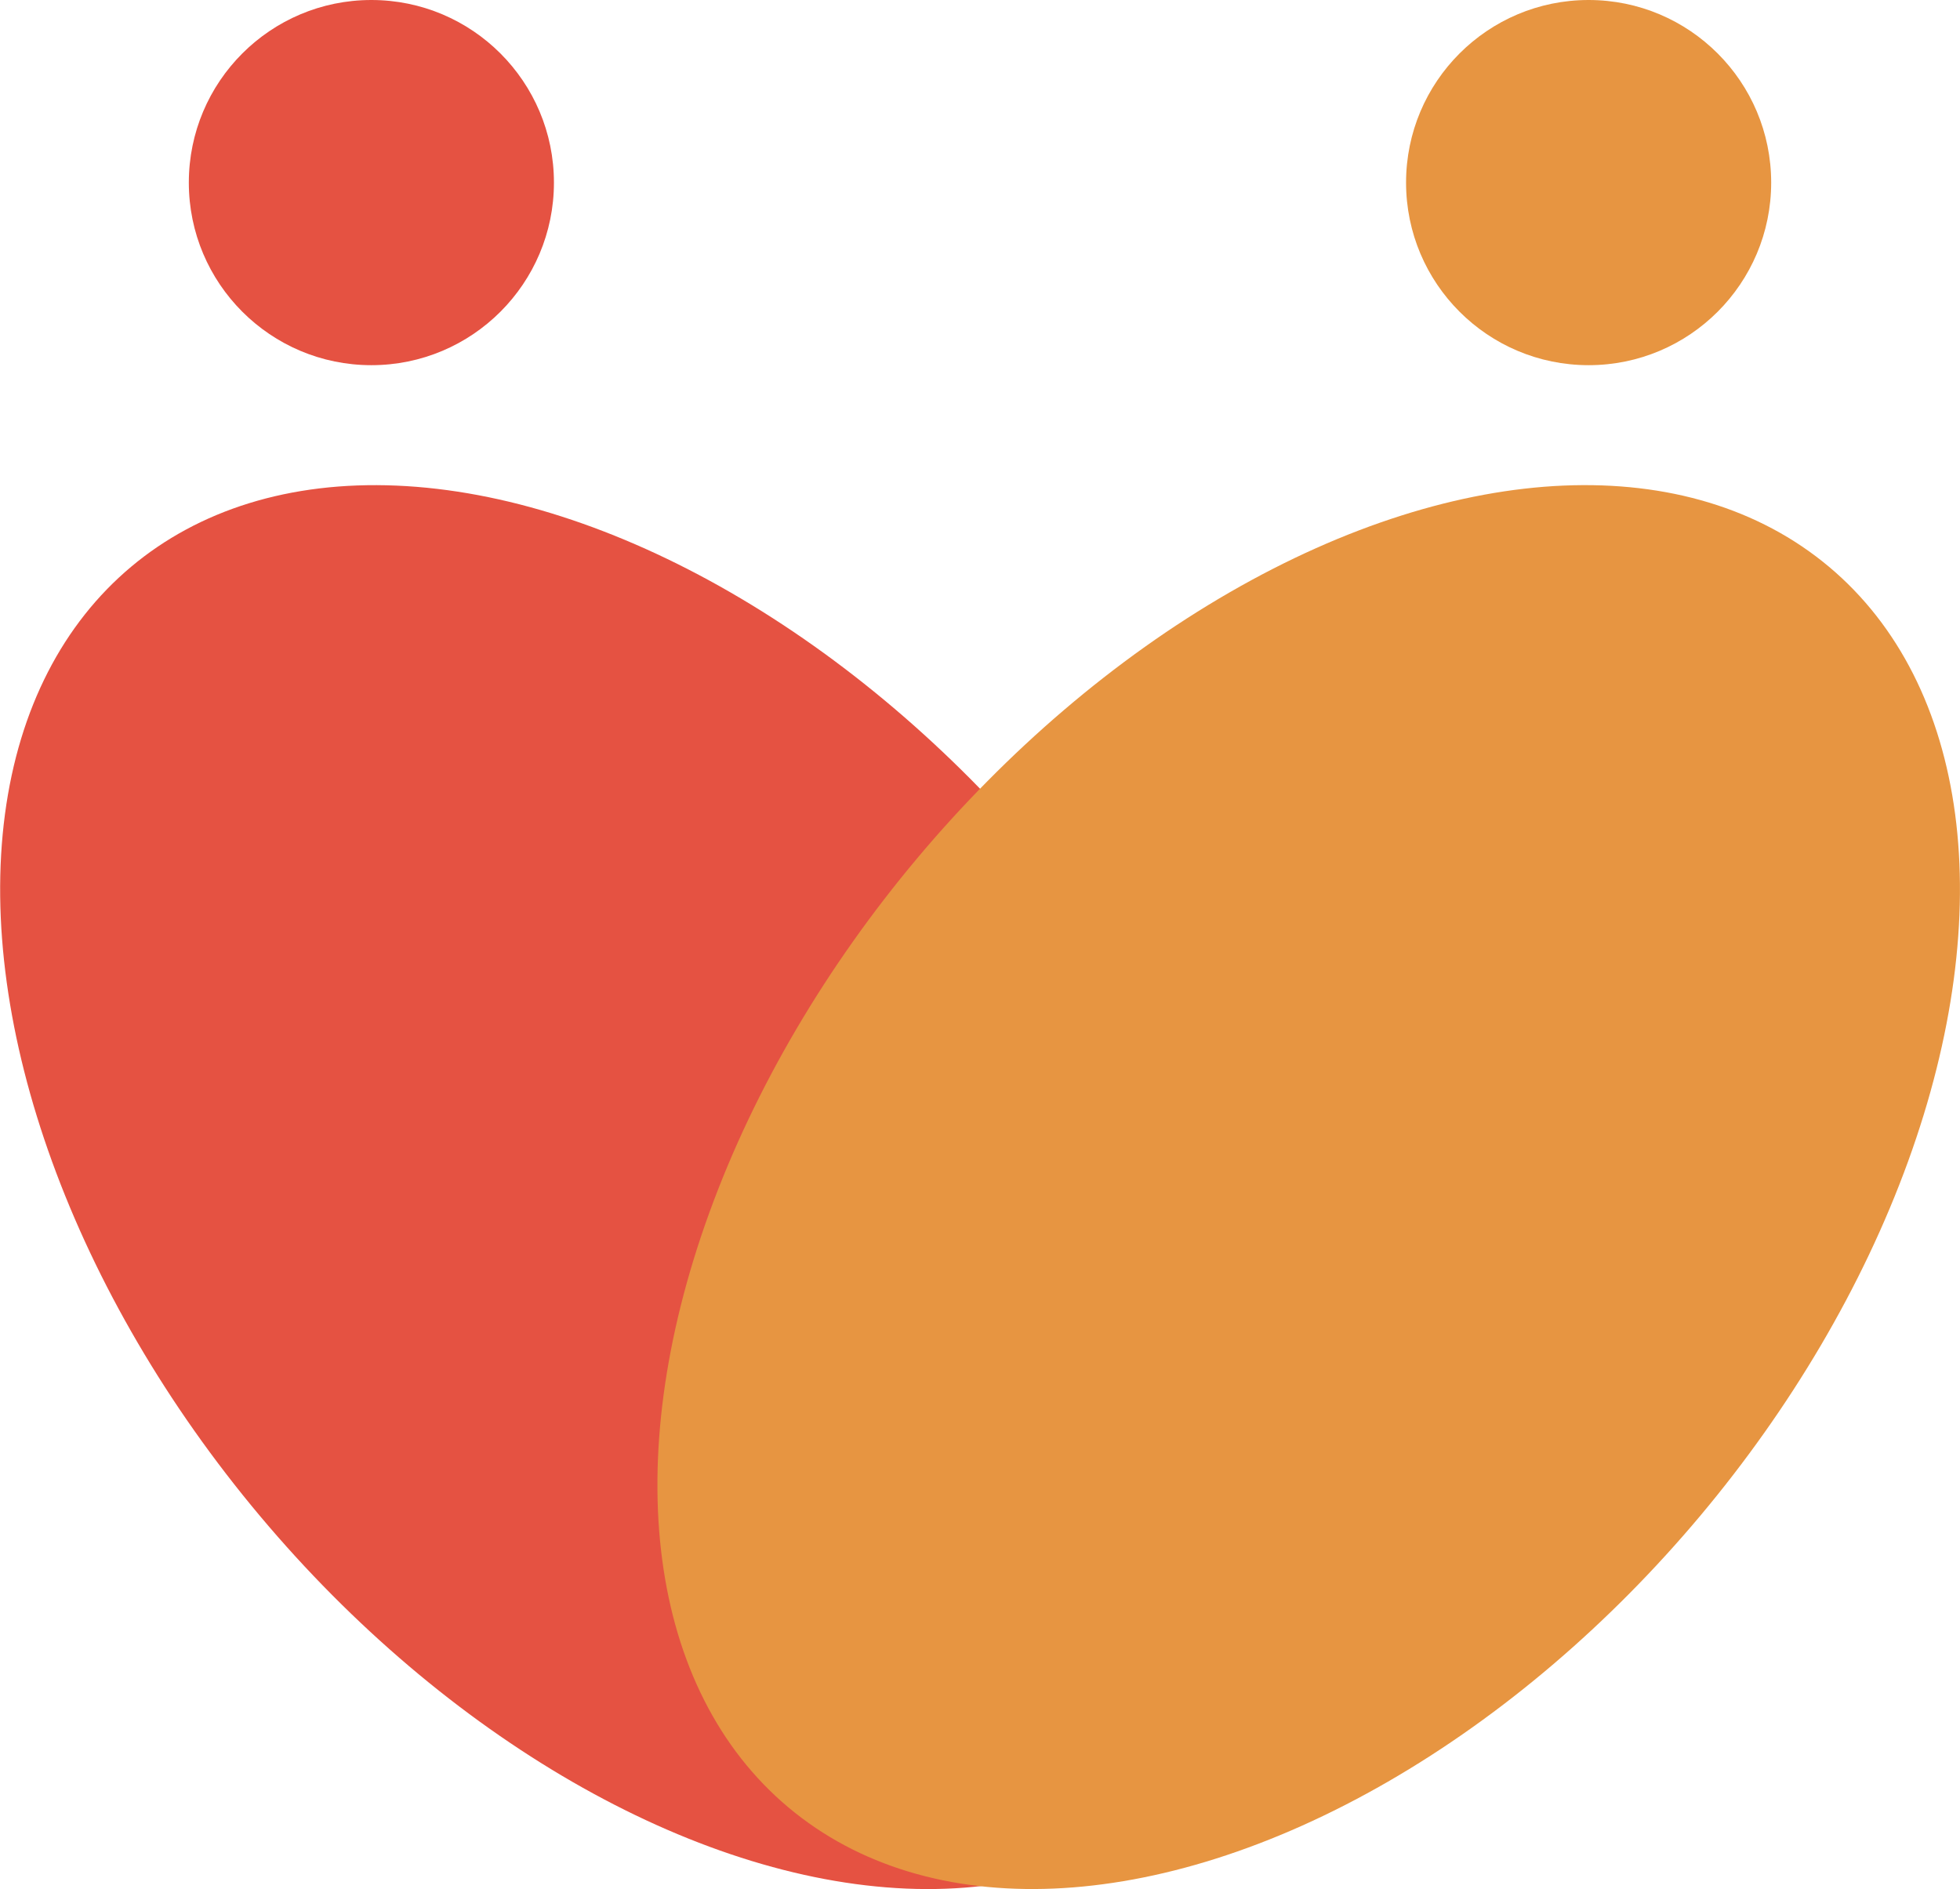
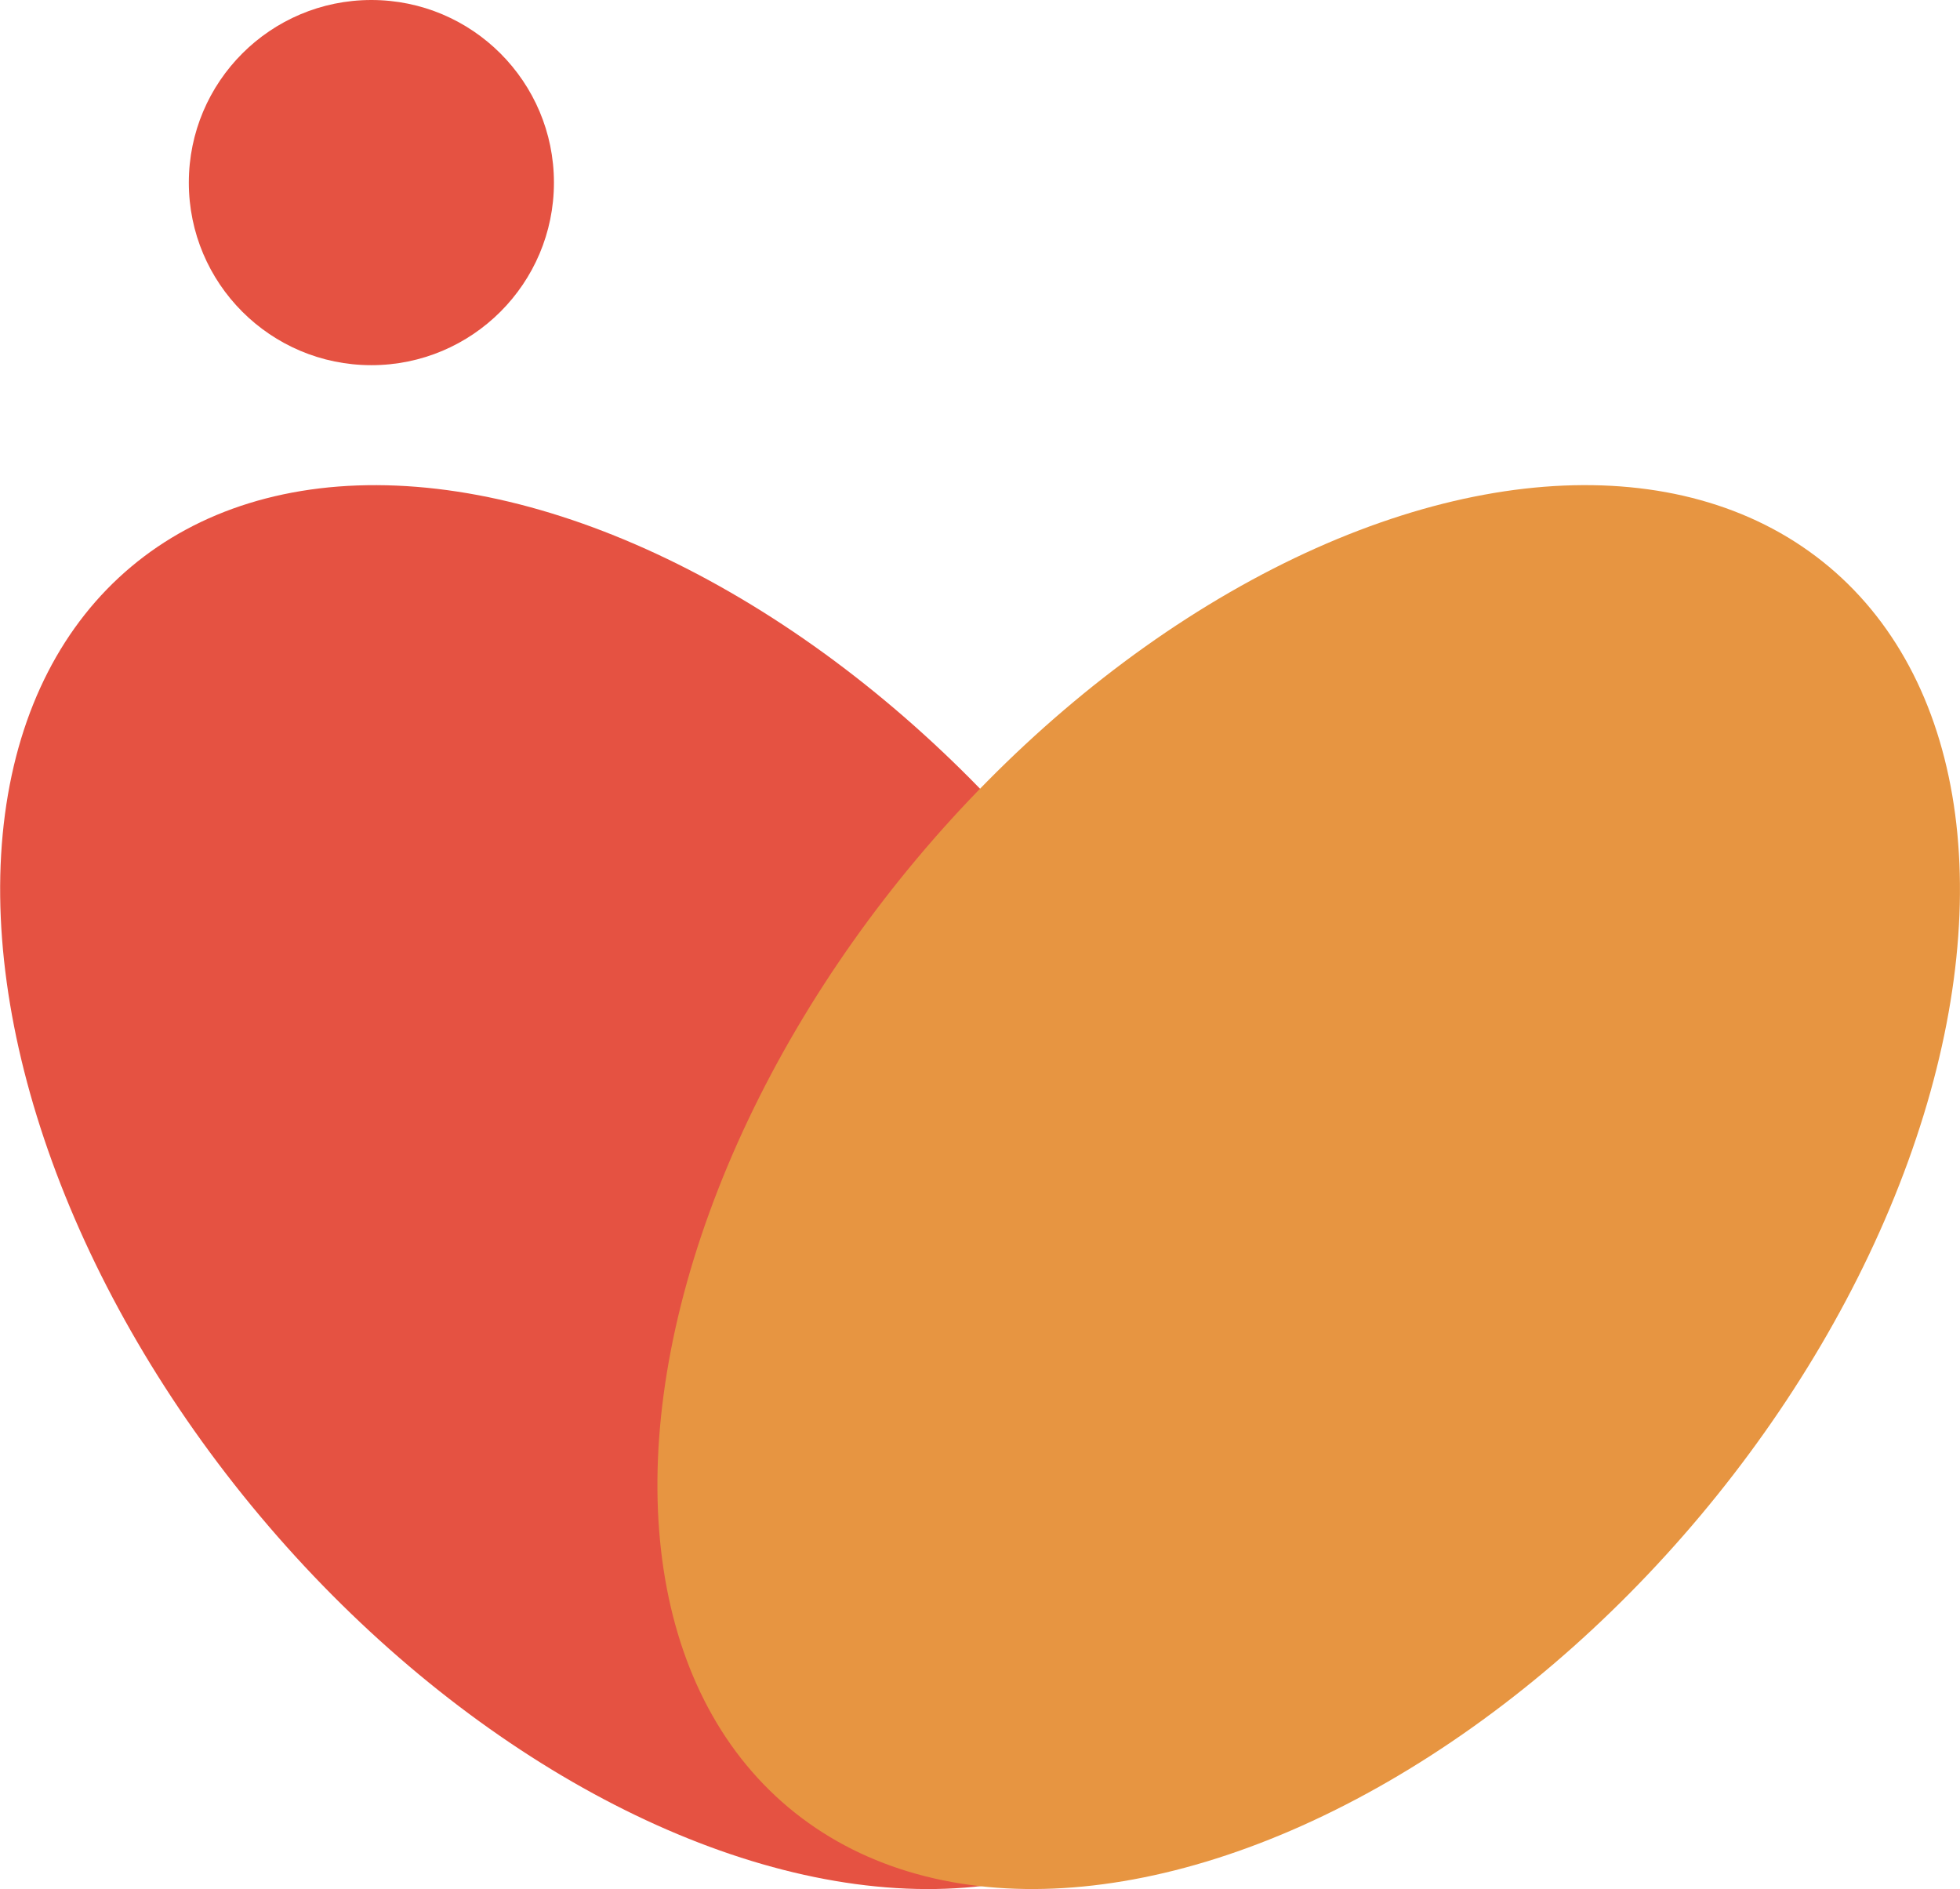
<svg xmlns="http://www.w3.org/2000/svg" id="_レイヤー_2" viewBox="0 0 137.64 132.64">
  <defs>
    <style>.cls-1{fill:#e55242;}.cls-2{fill:#e79541;}</style>
  </defs>
  <g id="_レイヤー_1-2">
    <ellipse class="cls-1" cx="45.74" cy="83.35" rx="35.9" ry="56.85" transform="translate(-42.87 48.9) rotate(-40)" />
    <ellipse class="cls-2" cx="91.9" cy="83.35" rx="56.85" ry="35.9" transform="translate(-31.02 100.17) rotate(-50)" />
    <circle class="cls-1" cx="26.08" cy="12.82" r="12.82" />
-     <circle class="cls-2" cx="111.56" cy="12.82" r="12.82" />
  </g>
</svg>